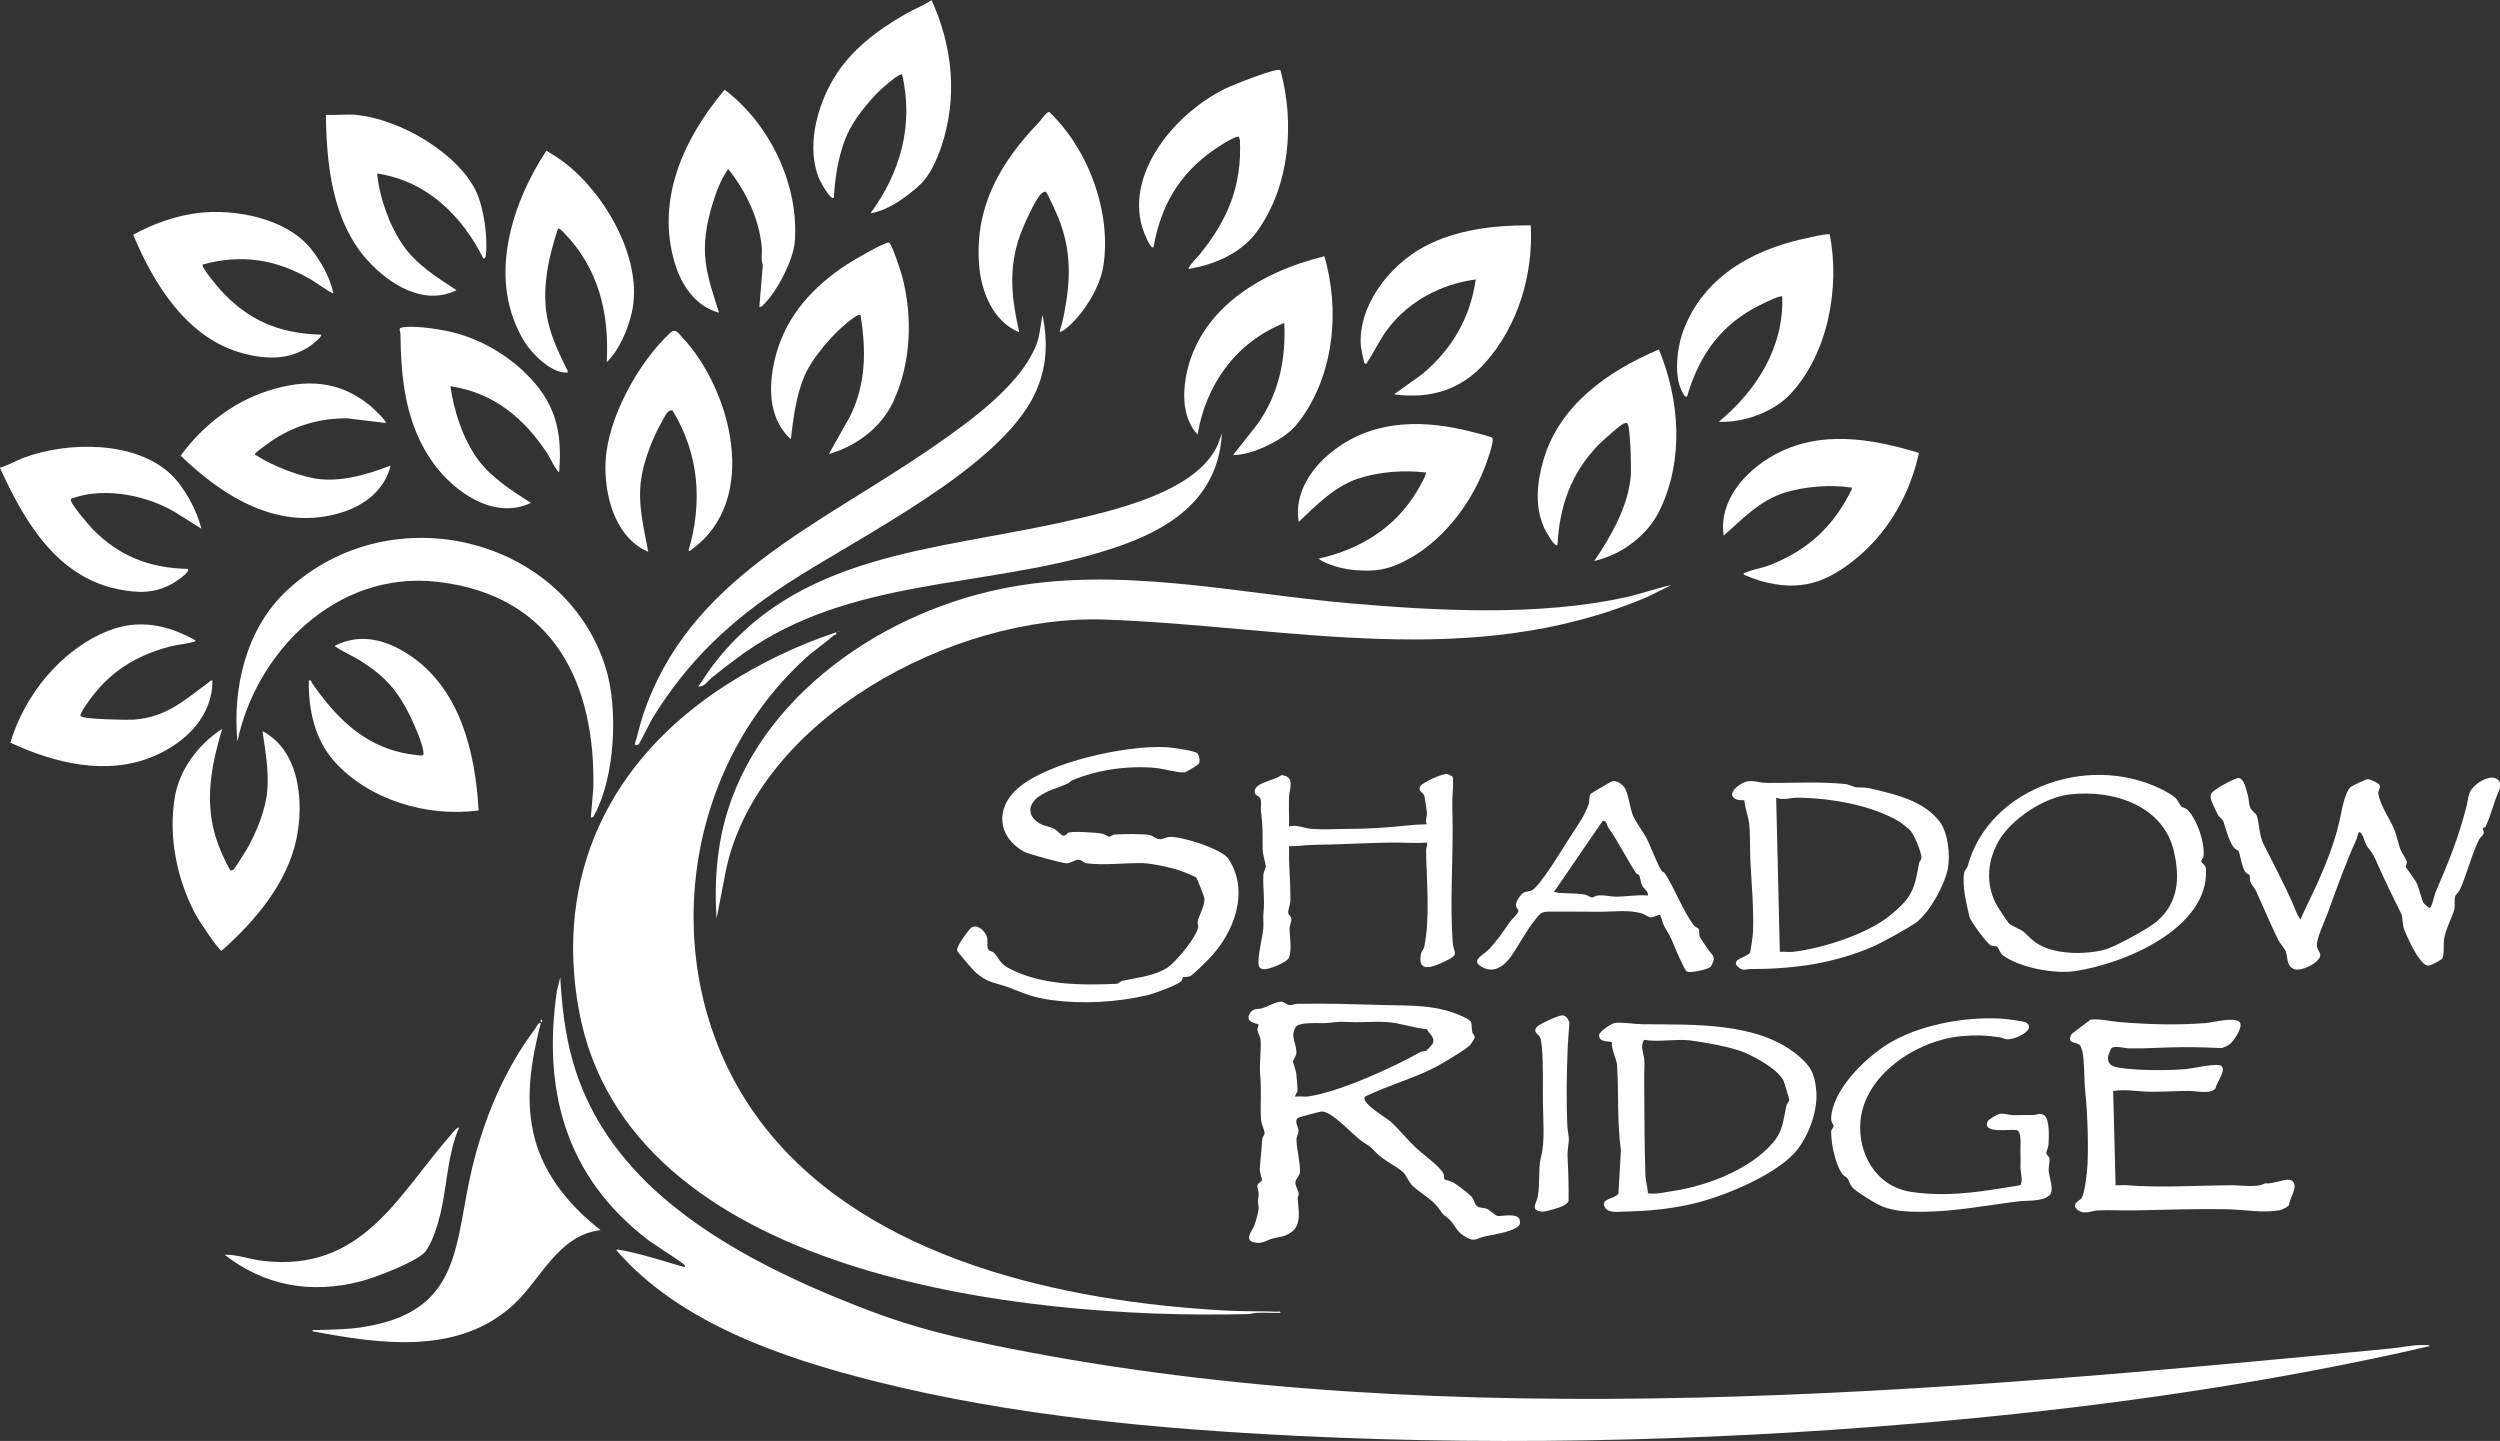
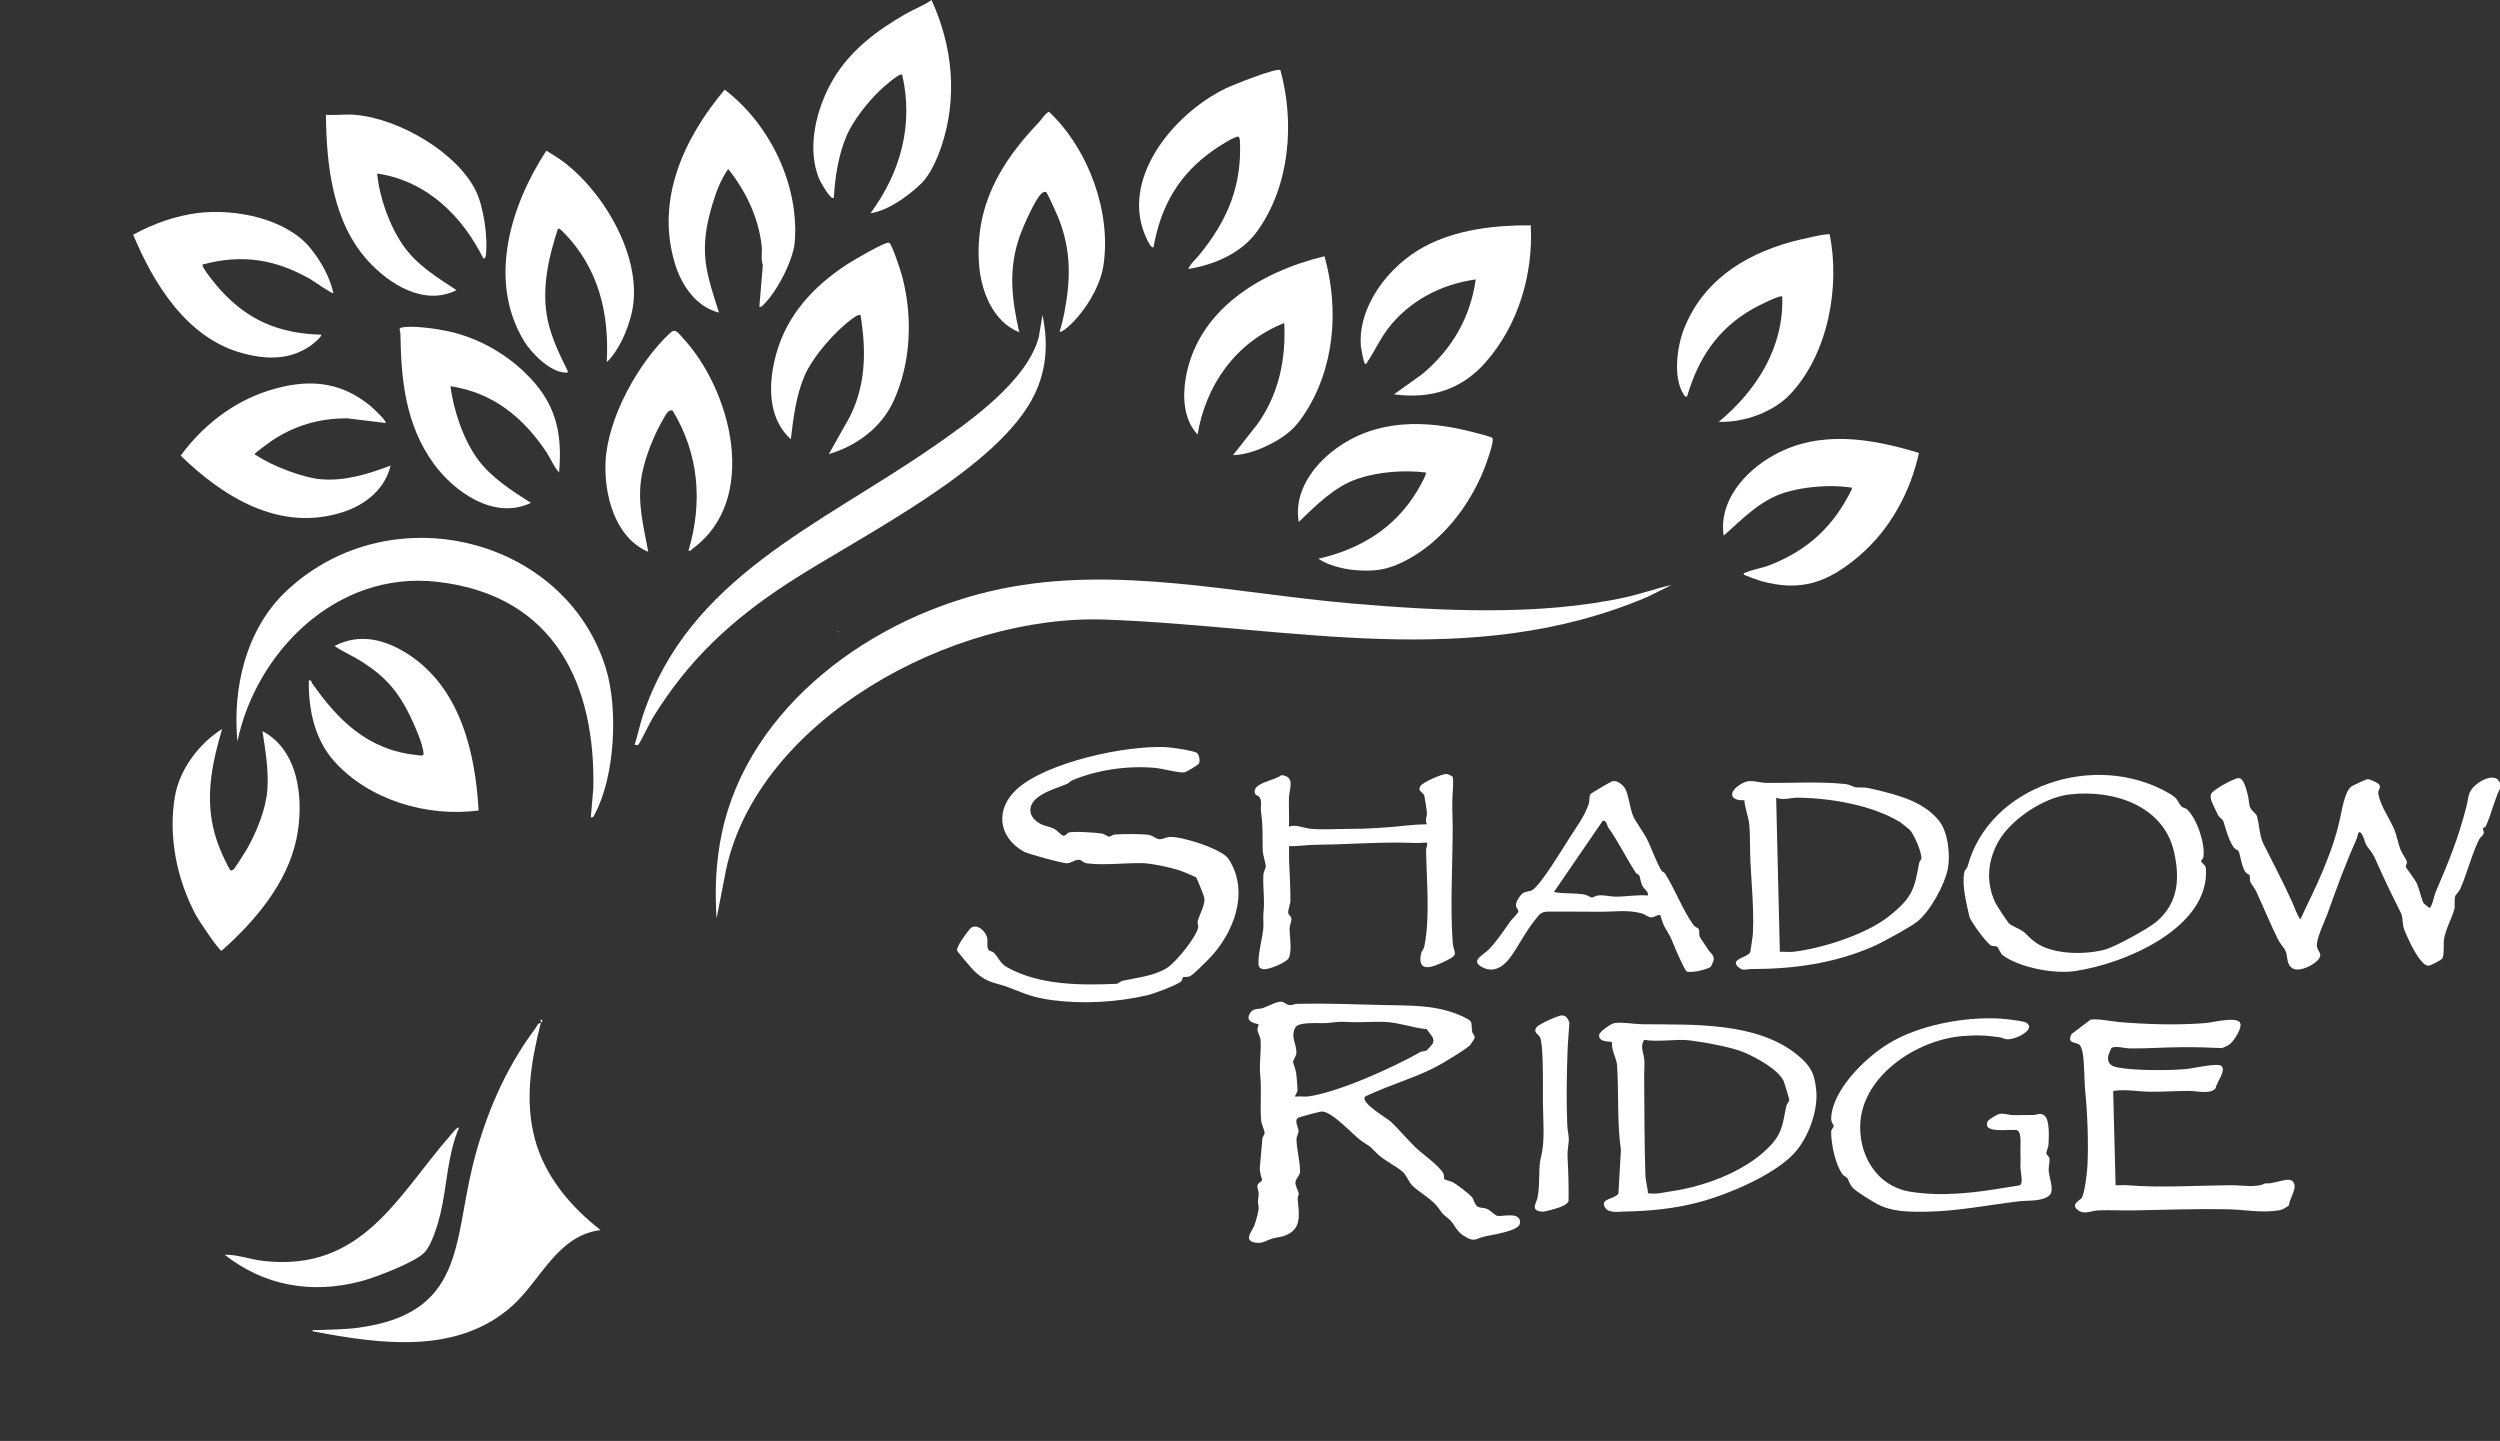
<svg xmlns="http://www.w3.org/2000/svg" id="logos" viewBox="0 0 300 172.91">
  <rect x="0" y="0" width="300" height="172.91" fill="#333333" stroke="none" />
  <defs>
    <style>
      .cls-1 {
        fill: #fff;
      }
    </style>
  </defs>
  <path class="cls-1" d="M300,93.94v.69c-.72,1.46-1.02,3.06-1.71,4.52-.08.18-.33.16-.34.26-.02.18.16.37.09.61s-.43.47-.55.72c-.93,1.89-1.46,4.17-2.29,5.99-.15.32-.53.64-.58.83-.13.43,0,1.18-.1,1.56-.3,1.07-1.01,2.29-1.23,3.53-.11.61.06,2.05-.24,2.39-.18.21-1.35.82-1.62.84-.42.02-.82-.48-1.06-.79-.66-.83-1.46-2.53-1.85-3.5-.27-.66-.15-1.5-.38-1.96-.92-1.83-1.89-3.84-2.74-5.73-.53-1.19-.49-1.24-1.28-2.25-.36-.45-.42-1.13-.7-1.55-.47-.7-.49.29-.67.68-1.31,2.9-2.4,5.93-3.46,8.88-.35.96-1.28,2.84-1.27,3.79,0,.52.52.9.4,1.31-.25.84-2.36,1.92-3.22,1.49-.9-.45-.63-1.48-.94-2.15-.15-.33-.66-.88-.9-1.36-.92-1.87-1.73-3.85-2.63-5.8-.17-.38-.6-.85-.7-1.14-.09-.27,0-.66-.1-.81-.03-.05-.33-.11-.52-.4-.44-.67-.6-2.16-.8-2.49-.04-.06-.44-.18-.66-.55-.55-.88-.83-2.02-1.13-2.94-.1-.32-.48-.49-.64-.78-.18-.34-.76-1.52-.84-1.83-.22-.84.12-.94.82-1.44.42-.31,1.96-1.14,2.42-1.19.72-.07,1,1.52,1.16,2.07.13.45.12,1.03.26,1.41.15.43.72.76.81,1.03.32.99.29,2.37.8,3.38,1.16,2.31,2.38,4.62,3.44,6.97.32.71.53,1.45.99,2.1.88-1.92,1.86-3.82,2.67-5.77.93-2.24,1.6-4.08,2.11-6.43.2-.93.57-3.16,1.31-3.73.18-.14,1.79-.89,1.98-.9.28-.02,1.25.44,1.39.65.28.41-.2.64-.1,1.14.29,1.5,1.35,2.9,1.92,4.27.27.66.48,1.71.72,2.35.13.36.74,1.26.78,1.47.05.24-.15.47-.13.64.02.12,1.1,1.48,1.36,2.06.24.54.55,1.91.78,2.3.02.04.6.53.72.56.28-.06.54-1.45.7-1.83,1.58-3.69,2.75-6.5,3.74-10.41.3-1.19.1-1.73,1.28-2.66.71-.56,2.2-1.24,2.71-.14Z" />
  <path class="cls-1" d="M176.32,125.49c-.48.45-2.22,1.5-2.89,1.9-2.34,1.43-4.75,2.17-7.3,3.19-.31.13-2.27.93-2.34,1.04-.51.76,2.66,2.56,3.14,3.01.97.92,1.95,2.11,2.92,3.05.81.78,2.94,2.26,3.37,3.17.11.23.03.56.1.66.03.04.8.25,1.01.36.52.27,1.92,1.35,2.29,1.77.27.31.32.96.73,1.17.29.16.73.11,1.06.24.41.16.93.78,1.3.86.5.11,2.9-.59,2.68.91-.14.91-3.28,1.34-4.11,1.53-1.3.29-1.29.81-2.68-.09-.88-.57-1.06-1.36-1.65-1.9-.81-.75-.61-.35-1.32-1.38s-2.29-1.88-3.14-2.7c-.4-.39-.76-1.28-1.09-1.59-.84-.79-2.39-1.43-3.3-2.41-.85-.92-.88-.75-1.83-1.45-1.01-.75-3.45-3.49-4.68-3.45-.17,0-2.61.65-2.76.73-.63.31.03,1.21,0,1.68-.02.29-.26.55-.25.98.02,1.17.46,2.68.42,3.88-.01.4-.53.82-.55,1.23-.02.47.39,1.06.4,1.38,0,.18-.15.38-.13.57.09,1.36.52,3.16-.8,4.06-.85.58-1.36.5-2.17.72s-1.24.69-2.2.49c-1.37-.29-.27-1.39-.03-2.04.18-.52.58-1.78.51-2.26-.14-.96-.07-.52.01-1.39.04-.42-.18-.82-.16-1.1.04-.36.52-.49.57-.71.02-.08-.33-.92-.27-1.5.12-1.15.19-2.28.3-3.44.02-.25.27-.46.27-.69,0-.36-.4-1.09-.43-1.65-.11-1.82.08-3.44-.09-5.27-.14-1.5.13-2.86.04-4.23-.03-.43-.36-.9-.38-1.27-.01-.19.18-.55.14-.61-.1-.12-1.62-.2-1.1-1.24.38-.77,1.05-.56,1.58-.72.61-.19,1.62-.8,2.24-.78.38.01.57.39,1.02.41.3.02.59-.14.88-.15,3.47-.08,6.8.05,10.26.14s6.54-.06,9.64,1.39c1.38.64.91.66,1.12,1.84.04.24.32.4.29.69,0,.12-.52.89-.64,1ZM171.21,123.5c-1.58-.14-3.3-.78-4.88-.86s-3,.08-4.54,0c-1.31-.06-1.22,0-2.51.12-.84.08-3.43-.2-3.83.53-.62,1.14.13,1.93.12,3.01,0,.46-.4.88-.41,1.13,0,.08.35,1.02.39,1.37.05.5.16,1.61.15,2.06-.01.3-.31.45-.27.75.44-.1,1.12.02,1.5-.03,3.68-.5,10.17-3.45,13.43-5.29.29-.17.68-.13.85-.24.05-.03.67-.75.7-.79.36-.74-.37-1.17-.69-1.76Z" />
  <path class="cls-1" d="M143.67,90.39c.23.21.38.95.19,1.25-.11.17-1.49,1.01-1.73,1.04-.66.1-2.61-.45-3.48-.53-3.27-.3-6.97.21-9.99,1.49-.22.09-.37.32-.59.41-1.11.48-2.47.84-3.46,1.57-1.44,1.07-1.23,2.54.38,3.31.46.22,1.02.27,1.5.52.34.18.89.78,1.05.82.38.09.46-.3.73-.37.61-.17,3.22.01,3.92.12.36.05.69.37.91.38.17.01.39-.24.7-.26.85-.06,3.46-.1,4.19.07.35.09.71.45,1.11.49.45.04.77-.22,1.17-.26,1.37-.16,6.36,1.43,7.15,2.62,2.58,3.93.65,8.96-2.4,12.06-.4.4-1.75,1.76-2.14,1.98-.34.2-.78.09-.92.17-.09.06-.05.37-.27.54-.57.43-3.19,1.43-3.97,1.61-3.74.86-7.77,1.09-11.52.59-2.14-.29-3.08-.71-5.03-1.47-1.75-.68-2.64-.5-4.21-1.97-.26-.24-2.11-2.38-2.12-2.54-.01-.21.21-.61.31-.81.17-.34.97-1.44,1.23-1.74.73-.83,1.91.25,2.08,1.05.09.43-.08,1.11.17,1.46.12.17.44.16.59.3.68.66.73,1.29,1.72,1.83,3.88,2.12,8.73,2.12,13.02,1.94.27-.01.46-.3.76-.37,1.8-.4,3.78-.55,5.36-1.57,1.08-.7,3.57-3.77,3.71-4.9.02-.19-.12-.39-.07-.63.19-.87.95-2,.79-2.87-.04-.23-.87-2.32-.96-2.41-.14-.14-1.8-.8-2.12-.9-1.06-.34-3.21-.8-4.26-.83-2.1-.06-4.59.29-6.74.02-.5-.06-.57-.43-1.01-.43-.47,0-.95.46-1.46.42-.62-.04-4.6-1.11-5.11-1.4-3.15-1.79-3.43-5.2-.75-7.56,3.6-3.18,13.03-5.23,17.87-4.97.58.03,3.39.42,3.7.72Z" />
  <path class="cls-1" d="M268.76,122.67c.47.48-.69,2.25-1.17,2.62-.26.2-.64.37-.95.48-1.55-.07-3.1-.12-4.66-.11-2.11,0-4.35.18-6.44.15-.45,0-1.9-.39-2.2,0-.03.04-.36.86-.36.91-.13.96.41,1.26,1.28,1.4,2.16.36,5.94.36,8.15.16.74-.07,3.72-.77,4.16-.36.61.57-.6,1.96-.69,2.66-.6.78-2.24.33-3.15.33-1.54,0-3.12.11-4.66.1s-3-.34-4.49-.09l.29,11.31c.46.02.93-.04,1.39,0,4.03.33,8.49.02,12.6,0,1.22,0,2.95.33,3.98-.24.81.18,2.64-.72,3.19-.31.88.67-.31,2.08-.36,2.97-.33.24-.72.51-1.14.58-2.07.36-4.21-.08-6.26-.12-3.74-.07-7.61.07-11.27.14-1.4.03-2.87-.07-4.26,0-.84.04-1.7.59-2.49-.12-.71-.65.28-1.03.53-1.35.39-.52.69-3.24.72-3.99.12-2.74,0-6.11-.27-8.82-.15-1.48-.07-3.48-.34-4.79-.04-.18-.21-.69-.33-.79-.44-.39-1.62-.11-.96-1.32l2.28-1.72c1.14-.11,2.25.19,3.37.29,3.4.29,6.93.4,10.4.13.96-.08,3.47-.78,4.14-.1Z" />
  <path class="cls-1" d="M230.08,110.59c-.78.63-4.26,2.53-5.26,2.97-4.66,2.04-9.59,2.74-14.69,2.72-.61,0-.96.31-1.57-.26-1-.95,1.19-1.13,1.47-1.76.1-.76.3-1.71.33-2.46.11-2.68-.17-5.67-.31-8.41-.08-1.42,0-3.07-.15-4.54-.1-.9-.52-1.89-.58-2.83-1.58.1-1.98-.81-.71-1.73,1.39-1.01,1.98-.36,3.43-.34,3.13.03,6.22-.19,9.37.13.51.05,1.06.38,1.31.4,1.11.06.92-.06,2.13.23,2.88.69,5.94,1.43,7.84,3.79,1.07,1.32,1.36,4.09,1.06,5.7-.37,1.93-2.08,5.1-3.68,6.4ZM228.04,98.67c-3.38-2.06-8.33-2.9-12.34-2.95-.83,0-1.67.35-2.56.01l.44,18.49c.5-.04,1.05.05,1.54,0,3.53-.38,8.93-2.14,11.65-4.34s2.95-3.16,3.53-6.33c.04-.22.26-.38.27-.56.04-.68-.88-2.93-1.45-3.45-.1-.1-1.01-.82-1.07-.86Z" />
  <path class="cls-1" d="M215.68,126.59c1.59,1.29,2.08,2.22,2.27,4.27.22,2.32-.82,5.23-2.26,7.08-2.23,2.86-8.26,5.39-11.87,6.34-2.89.77-5.97,1.06-8.93,1.11-.71.01-1.87.21-2.28-.48-.67-1.11,1.12-.98,1.6-1.68l.3-5.21c-.47-3.35-.25-6.84-.46-10.19-.05-.77-.71-1.84-.61-2.73-.17-.24-1.57.09-1.55-.89.01-.4,1.43-1.37,1.84-1.44.89-.15,2.36.13,3.37.14,6.11.06,13.71-.29,18.57,3.67ZM197.76,143.19c1.03.16,1.91-.12,2.86-.25,4.19-.61,9.32-2.58,12.07-5.74,1.29-1.47,1.28-2.76,1.67-4.49.06-.27.36-.53.35-.73,0-.12-.6-2.12-.67-2.26-.7-1.41-3.21-2.77-4.71-3.42s-4.86-1.24-6.52-1.45-3.78.23-5.51-.07c-.53.84-.06,1.53.01,2.35.06.67-.02,1.48-.01,2.19.03,3.84.02,7.89.15,11.74.02.64.27,1.47.31,2.14Z" />
  <path class="cls-1" d="M261.81,96.81c.1.11.44.13.63.31,1.22,1.16,2.2,4.14,1.97,5.72-.03.21-.3.38-.27.54.03.17.54.41.57.85.46,7.05-9.62,11.42-15.78,12.31-2.46.35-6.58-.43-8.57-1.89-.32-.23-.57-.96-.69-1.04-.17-.11-.5-.04-.73-.14-.5-.21-2.49-2.94-2.61-3.47-.34-1.53-.93-3.76-.61-5.34.06-.29.33-.45.4-.72,2.58-9.62,15.25-13.9,24.15-8.75,1.23.71.92.93,1.55,1.64ZM258.79,110.59c2.67-2.26,2.8-5.31,2.08-8.42-1.25-5.43-7.16-7.46-12.51-6.84-3.11.36-6.97,2.96-8.48,5.53-1.36,2.32-1.61,4.98-.45,7.44.17.37,1.45,2.32,1.69,2.55.29.27,1.41.68,1.79,1.03.66.61.99,1.05,1.91,1.55,2.08,1.12,5.51,1.13,7.78.52,1.24-.34,5.22-2.53,6.19-3.35Z" />
  <path class="cls-1" d="M174.28,93.15c.17.17.07,1.61.04,1.96-.1,1.42,0,2.8,0,4.28,0,4.6-.31,9.08,0,13.66.1,1.41.9,1.42-.83,2.26-1.37.66-3.46,1.63-2.97-.87.06-.28.33-.53.4-.87.71-3.49.26-8.01.21-11.56,0-.27.19-.59.12-.9-1.24.1-2.48,0-3.74,0-3.21,0-6.51.24-9.81.27-1,.01-2,.2-3.01.15.01.57-.02,1.15,0,1.72.05,1.51.18,3.33.16,4.83,0,.42-.32,1.18-.26,1.5.04.21.36.35.38.7.02.3-.22.78-.22,1.14,0,1,.32,2.59-.09,3.53-.23.54-2.39,1.4-2.97,1.36-.71-.05-.68-.49-.67-1.05.03-1.14.46-2.67.58-3.88.05-.54-.05-1.29.02-1.9.17-1.48-.08-2.88-.02-4.42.02-.48.31-.92.3-1.1-.02-.38-.37-1.36-.38-2.05-.02-1.82.04-2.71-.2-4.58-.07-.51.14-1.2-.16-1.64-.13-.19-.47-.25-.55-.45-.48-1.3,2.43-1.57,3.16-2.23,1.71.17.94,1.67.91,2.66-.04,1.17.04,2.35,0,3.52.85-.29,1.72.18,2.58.26,1.5.14,2.95.02,4.37.02,2.39.01,4.9-.16,7.19-.41.79-.09,1.61-.13,2.41-.15-.27-.49.02-.86,0-1.3,0-.32-.23-1.71-.3-2.07-.09-.47-.83-.54-.51-1.17.23-.47,2.67-1.55,3.19-1.49.11.01.58.22.66.28Z" />
  <path class="cls-1" d="M242.41,142.21c.4-.25.04-1.71.04-2.1.01-.82.04-1.12,0-1.96-.03-.55.19-2.33-.4-2.52-.66-.21-4.37.52-3.49-1.13.08-.15,1.12-.78,1.33-.82.65-.12,1.18.14,1.74.14.76,0,1.54-.03,2.33-.02.43,0,.88-.32,1.37.06.66.51.53,2.66.49,3.48-.02.37-.3.9-.26,1.08s.34.36.38.6c.05.29-.13,1.09-.1,1.47.06.77.69,2.35.13,2.91-.81.81-2.63.63-3.73.76-3.74.46-7.52,1.21-11.28,1.25-1.97.02-4,0-5.74-.95-.65-.36-2.5-1.48-2.91-1.95-.38-.43-.43-.84-.65-1.15-.11-.16-.38-.2-.57-.46-.86-1.17-1.37-3.7-1.35-5.09,0-.32.3-.49.3-.68s-.32-.42-.3-.96c.15-3.35,4-7.16,6.82-8.9,3.62-2.24,9.11-3.29,13.48-3.04.55.03,2.8.28,3.13.5,1.23.79-1.36,2.1-2.4,1.98-.28-.03-.52-.2-.78-.23-1.62-.25-2.95-.29-4.62-.14-5.46.51-11.66,4.7-12.12,10.24-.31,3.76,1.78,7.75,6,8.43,3.81.61,7.71.13,11.49-.51.27-.05,1.6-.24,1.68-.28Z" />
  <path class="cls-1" d="M199.41,104.52c.05.08.27.12.37.27,1.18,1.82,2.19,4.54,3.47,6.25.17.22.5.29.58.42.16.26,0,.65.15.97.09.2.73,1.09.95,1.45.28.47.82.73.71,1.34-.02.1-.29.75-.37.81-.38.3-2.44.8-2.89.53-.21-.13-1.34-2.68-1.51-3.13-.45-1.18-.55-1.18-1.14-2.24-.2-.35-.45-1.33-.51-1.38-.16-.13-.77.29-1.09.28-.36-.02-.75-.38-1.11-.48-1.68-.47-3.31-.19-5.06-.2-2.06,0-3.97-.03-6-.02-1.11,0-1.18.29-1.81,1.07-1.09,1.35-1.87,2.97-2.86,4.35-.78,1.08-1.93,1.99-3.33,1.3-1.67-.83.02-1.45.74-2.22.94-.98,1.72-2.17,2.51-3.29.2-.28,1.01-1.02,1-1.26,0-.21-.32-.36-.29-.81.03-.39.53-1.19.89-1.39.34-.19.8-.15,1.1-.35,1.08-.75,3.57-4.9,4.4-6.2s1.85-2.64,2.34-4.14c.12-.37,0-.82.2-1.15.08-.12,2.29-1.41,2.54-1.51.61-.26,1.38.4,1.64.87.37.66.59,2.37.9,3.15s1.24,1.97,1.68,2.83c.54,1.06,1.23,3.03,1.8,3.89ZM196.69,105.01c-.04-.07-.28-.11-.38-.26-1.18-1.81-2.08-3.7-3.31-5.44-.2-.28-.16-.86-.67-.82l-5.86,8.55c1.23.24,2.45.09,3.7.31.33.06.71.37.89.35.16-.01.41-.23.75-.25.75-.06,1.37.14,2.05.15,1.3,0,2.59-.25,3.89-.14.08-.48-.44-.76-.64-1.12-.25-.45-.29-1.11-.42-1.33Z" />
  <path class="cls-1" d="M187.45,121.85c.51-.02.76.5.88.88-.07,1.18-.2,2.4-.23,3.58-.1,2.9-.15,5.95-.02,8.82.03.65.24,1.25.16,1.93-.1.84-.17,1.18-.12,2.06.09,1.64.13,3.3.11,4.96-.08.4-.68.64-1.06.79-.36.14-1.76.55-2.08.53-1.53-.1-.72-1.03-.59-1.66.33-1.57.08-3.62.41-4.86.51-1.9.26-4.46.24-6.53s.06-4.55-.13-6.75c-.02-.23-.12-.9-.19-1.08-.15-.39-.94-.61-.42-1.28.27-.35,2.58-1.39,3.04-1.4Z" />
  <g>
    <path class="cls-1" d="M39.99,35.18c-.12.12-2.45-1.52-2.79-1.71-4.17-2.35-8.13-3.01-12.88-1.73-.25.27,1.79,2.67,2.12,3.04,3.28,3.61,6.97,5.24,12.09,5.38.2.16-.96,1.1-1.12,1.22-2.49,1.82-5.3,1.8-8.22,1.03-6.81-1.79-10.78-8.45-13.21-14.24,2.37-1.31,5.1-2.29,7.85-2.62,4.51-.53,10.57.71,13.45,4.27,1.22,1.5,2.35,3.51,2.72,5.37Z" />
    <path class="cls-1" d="M57.42,97.26c-6.25.82-13.17-1.3-17.28-5.87-2.4-2.66-3.14-6.3-3.08-9.72.4-.08.25.11.36.27,3.09,4.42,6.67,8.07,12.62,8.67.28.03.81.17.79-.19-.06-1.11-1.11-3.46-1.63-4.53-1.39-2.84-2.9-4.64-5.65-6.41-1.11-.72-2.34-1.23-3.41-1.96,3.04-1.58,6.04-.79,8.75.93,6.39,4.07,8.16,11.96,8.54,18.79Z" />
-     <path class="cls-1" d="M23.44,76.84c.04.18-.15.16-.29.2-.85.25-1.89.31-2.79.55-4.19,1.11-7.32,3.15-9.73,6.57-.2.28-1.12,1.56-.96,1.78.28.38,5.58.47,6.37.42,3.98-.3,6.1-2.36,9.01-4.48.15-.11.19-.27.44-.21.03,4.26-3.2,7.46-7.1,9.1-5.59,2.36-11.9.8-17.14-1.65,1.62-5.54,5.97-11.11,11.7-13.41,3.67-1.47,7.17-.74,10.5,1.13Z" />
+     <path class="cls-1" d="M23.44,76.84Z" />
    <path class="cls-1" d="M230.27,54.36c-1,4.63-3.43,9.16-7.17,12.35s-7,4.36-11.84,3c-.25-.07-1.86-.66-1.94-.73-.24-.24.08-.23.21-.29.8-.35,1.99-.54,2.87-.89,4.69-1.83,7.71-4.78,9.82-9.1.03-.3-.03-.18-.22-.21-2.38-.36-5.54-.09-7.83.62-3,.94-5.1,3.2-7.33,5.17-.61-4.11,2.47-7.7,6.05-9.68,5.48-3.03,11.64-2,17.38-.25Z" />
    <path class="cls-1" d="M158.2,67.05c5.13-1.17,9.22-3.75,11.84-8.1.19-.32,1.23-2.08,1.05-2.25-2.64-.32-5.68-.09-8.2.76-2.77.94-5.02,3.24-7.04,5.17-.61-3.48,1.61-6.69,4.41-8.75,4.91-3.62,10.83-3.52,16.6-2,.36.09,2.1.52,2.22.67.28.39-.73,3.08-.96,3.67-1.73,4.44-5.16,8.93-9.67,11.17-2.03,1.01-3.47,1.2-5.79,1.03-1.42-.11-3.32-.58-4.47-1.38Z" />
-     <path class="cls-1" d="M20.46,56.88c1.7,1.59,3.17,4.38,3.71,6.57l-2.94-1.85c-3.34-2.1-8.5-3.18-12.36-1.87-.14.05-.31.04-.37.21-.14.43,2.25,3.18,2.7,3.64,3.12,3.16,6.75,4.59,11.35,4.69.36.33-1.48,1.55-1.77,1.71-2.2,1.27-4.28,1.22-6.73.7-7.46-1.57-11.3-8.5-14.06-14.55.99-.29,1.91-.84,2.89-1.21,5.24-1.96,13.3-2.03,17.56,1.94Z" />
    <path class="cls-1" d="M183.69,27.04c.31,5.82-1.46,11.95-5.43,16.45-2.86,3.24-6.53,4.43-10.98,3.83l3.37-2.41c3.65-3.05,5.78-6.81,6.44-11.38-4.24.59-8.01,2.62-10.52,5.89-1,1.31-1.61,2.73-2.48,4-.07.11-.1.38-.33.18-.1-.09-.42-1.72-.45-2-.41-4.81,3.33-9.72,7.62-12.01,3.82-2.04,8.41-2.58,12.75-2.55Z" />
    <path class="cls-1" d="M82.62,66.08c1.71-5.8,1.27-11.58-1.91-16.82-.27-.06-.4.03-.58.19-.25.23-.99,1.66-1.19,2.05-.88,1.76-1.72,4.05-2,5.98-.44,3,.31,5.81.85,8.74-4.07-1.74-5.31-6.97-5.12-10.83.24-5.18,3.88-11.83,7.76-15.45.63-.58.96.02,1.46.56,5.88,6.29,9.31,19.47,1.18,25.38-.15.11-.19.27-.44.21Z" />
-     <path class="cls-1" d="M199.07,41.94c2.5,6.03,3.01,13.22.13,19.22-1.45,3.03-4.47,5.36-7.89,6.16,2.04-2.99,4.11-6.65,4.39-10.28.06-.76-.04-6.02-.44-6.27-.08-.05-.32.01-.44.07-.54.27-2.51,2.04-3.01,2.55-3.31,3.41-4.68,7.41-4.91,12-.34.39-1.51-1.85-1.59-2.02-1.18-2.61-.88-5.5-.09-8.19,1.89-6.47,7.6-10.61,13.84-13.24Z" />
    <path class="cls-1" d="M62.9,44.64c3.74,3.51,4.62,7.13,4.19,12.05-.63-.66-.98-1.62-1.49-2.39-2.73-4.1-6.3-7.15-11.55-7.96.39,2.89,1.5,6.31,3.25,8.73,1.57,2.17,4.12,3.84,6.42,5.27-4.44,2.13-9.27-1.37-11.69-4.72-3.38-4.67-3.9-10.07-3.98-15.57,0-.28-.26-.64.09-.73,1.27-.32,4.31.14,5.65.43,3.49.77,6.59,2.51,9.11,4.87Z" />
    <path class="cls-1" d="M91.12,36.83l.42-5.02c-.26-.72-.06-1.48-.13-2.22-.34-3.37-1.89-6.65-4.03-9.31-.89,1.27-1.47,2.81-1.9,4.27-.69,2.31-1.1,4.55-.79,6.95.26,2.05.98,4.05,1.59,6.02-2.86-.74-4.56-3.43-5.31-5.96-2.27-7.6,1.03-14.9,5.99-20.8,5.53,4.22,8.95,11.55,8.41,18.28-.17,2.16-2.13,5.96-3.74,7.51-.15.15-.26.32-.51.27Z" />
    <path class="cls-1" d="M46.29,50.76l-4.61-.56c-3.45-.01-6.44.9-9.21,2.79-.25.17-1.81,1.32-1.85,1.43-.1.23.11.19.18.24,1.83,1.24,5.56,2.69,7.8,2.86,2.86.22,5.66-.66,8.27-1.65-.65,2.77-2.94,4.68-5.72,5.58-7.6,2.46-14.39-1.85-19.47-6.77,2.54-3.48,6.17-6.4,10.46-7.78,4.6-1.47,8.56-1.26,12.3,1.8.21.17,2.06,1.88,1.83,2.06Z" />
    <path class="cls-1" d="M219.57,28.15c1.23,6.26-.15,14.19-4.68,19.09-2.04,2.2-5.55,3.48-8.64,3.38,4.64-3.84,7.83-9.04,7.62-15.04-.26-.24-3.07,1.22-3.5,1.46-4.31,2.43-6.6,6.04-7.92,10.54-.27.05-.29-.07-.4-.24-1.31-1.95-.81-5.72,0-7.8,2.18-5.62,6.93-8.85,12.86-10.51.61-.17,4.44-1.11,4.68-.89Z" />
    <path class="cls-1" d="M67.91,19.65c4.94,3.89,9.32,11.74,7.9,17.88-.46,1.99-1.49,4.48-3,5.93.32-5.78-.94-11.28-5.2-15.59-.11-.11-.51-.55-.66-.41-1.17,3.54-2.02,7.43-1.19,11.12.45,2.01,1.43,4.07,2.36,5.92.04.24,0,.21-.22.21-1.84,0-4.13-2.33-4.98-3.73-4.43-7.24-1.7-16.26,2.64-22.9.81.49,1.62.99,2.36,1.57Z" />
    <path class="cls-1" d="M158.94,30.76c1.78,6.32,1.24,13.58-2.57,19.16-1.01,1.48-1.91,2.27-3.53,3.16-1.46.8-3.18,1.49-4.88,1.54l2.9-3.68c2.6-3.61,3.47-7.85,3.25-12.18-5.9,2.36-9.42,7.51-10.4,13.38-1.68-1.78-1.81-4.51-1.42-6.79,1.4-8.06,8.78-12.7,16.65-14.6Z" />
    <path class="cls-1" d="M99.46,54.49l2.51-4.46c1.97-3.92,1.98-8.02,1.29-12.23-.38-.04-.67.22-.95.42-2.07,1.47-4.78,4.6-5.76,6.86-1.02,2.37-1.35,5.1-1.65,7.62-2.92-2.63-2.69-6.96-1.71-10.38,1.3-4.54,4.39-7.92,8.41-10.57.65-.43,4.61-2.76,5.08-2.63.35.09,1.43,3.49,1.58,4.04,1.28,4.84,1.08,10.33-1.02,14.94-1.42,3.12-4.37,5.4-7.79,6.39Z" />
    <path class="cls-1" d="M42.7,13.79c5.25.47,12.22,4.56,14.43,9.17.92,1.93,1.42,5.51,1.18,7.59-.02.21-.03.43-.3.48-2.49-5.01-6.69-9.3-12.75-10.21.26,2.83,1.45,6.21,3.1,8.6s4.08,3.85,6.42,5.4c-3.92,1.95-8.1-.75-10.62-3.52-4.29-4.71-4.98-11.55-5.05-17.52,1.16.07,2.45-.1,3.59,0Z" />
    <path class="cls-1" d="M31.5,87.74c4.56,2.39,4.98,8.68,4.06,13-1.13,5.26-4.93,9.78-8.97,13.35-.32,0-2.73-3.63-3.03-4.18-2.34-4.32-3.39-9.53-2.57-14.33.55-3.21,2.82-6.3,5.67-8.11-1.15,3.87-1.97,7.72-1.1,11.73.38,1.77,1.18,3.66,2.07,5.23.14.04.24.01.36-.06.15-.09,1.45-2.14,1.63-2.46,1.17-2.06,2.31-4.85,2.47-7.19s-.25-4.7-.59-6.97Z" />
    <path class="cls-1" d="M128.27,39.13c-.21.19-.86.77-1.12.67.22-.69.4-1.4.54-2.11.8-4.11.89-7.58-.68-11.55-.15-.38-1.33-3-1.48-3.09-.18-.12-.43.07-.58.2-.71.62-2.17,3.94-2.53,4.93-1.45,4.06-1.04,7.58-.11,11.69-3.25-1.3-4.62-5.1-4.83-8.21-.47-6.87,2.48-12.07,7.17-16.96.24-.25.96-1.32,1.25-1.27,4.78,4.54,7.5,12.13,6.5,18.5-.39,2.49-2.22,5.47-4.14,7.21Z" />
    <path class="cls-1" d="M153.65,8.42c1.73,6.29,1.15,13.88-2.8,19.35-1.87,2.58-5.03,3.98-8.25,4.51.22-.62.87-1.14,1.3-1.67,3.45-4.23,5.15-8.35,4.89-13.81l-.12-.38c-.34-.22-2.56,1.25-2.97,1.54-4.27,2.96-6.4,6.79-7.28,11.7-.23.24-.74-.83-.8-.97-3.38-6.98,3.03-14.93,9.4-18.05.82-.4,6.2-2.57,6.63-2.22Z" />
    <path class="cls-1" d="M110.55,22.02c-.65.67-2.02,1.73-2.83,2.23-.96.59-2.13,1.18-3.26,1.34,3.64-4.94,5.18-10.66,3.8-16.63-.3-.27-2.34,1.57-2.64,1.86-1.49,1.43-3.22,3.6-4.02,5.45-.98,2.29-1.4,4.99-1.54,7.45-.36.41-1.64-1.98-1.72-2.17-1.63-3.76-.35-8.71,1.7-12.13s5.21-5.78,8.62-7.74c1.02-.59,2.2-1.01,3.12-1.68,2.56,5.58,3.15,11.75,1.18,17.59-.5,1.48-1.28,3.27-2.4,4.43Z" />
  </g>
  <g>
    <path class="cls-1" d="M55.08,135.33c-1.41,3.32-1.42,6.93-2.24,10.37-.29,1.21-1.05,3.77-1.95,4.65-1.19,1.17-5.9,2.97-7.64,3.42-5.94,1.54-11.56.51-16.29-3.2,1.53-.04,3.05.56,4.63.74,11.9,1.37,16.15-7.87,22.47-15.08.13-.14.84-1.09,1.02-.9Z" />
    <g>
-       <path class="cls-1" d="M78.32,142.56c7.05,6.64,16.94,11.28,26.13,14.77,5.52,2.1,10.71,3.29,16.52,4.45,53.2,10.57,112.16,5.23,165.92.04,1.36-.13,2.73-.47,4.1-.41.18,0,.54-.11.51.14-18.62,4.29-37.66,7.05-56.76,8.83-26.07,2.43-52.81,3.21-78.96,1.93-16.94-.83-34.24-2.41-50.64-6.52-11.25-2.82-23.63-7.03-31.17-15.76-.02-.11.13-.08.22-.07,2.06.3,5.58,1.4,7.67,2.02.18.05.43.12.31-.15-.1-.23-3.71-2.51-4.32-2.97-10.04-7.64-12.76-18.11-11.02-29.96l.4-1.63c.2,3.44.56,6.77,1.51,10.1,1.69,5.94,5,10.9,9.57,15.2Z" />
-       <path class="cls-1" d="M100.34,75.87c.1.36-.15.24-.28.36-1.07.96-2.39,1.83-3.46,2.81-15.79,14.48-17.91,39.79-4.67,56.42,12.45,15.64,35.45,20.74,55.21,21.81,2,.11,4.02.06,6.01.13.18,0,.54-.1.51.14-.95.03-1.91-.04-2.86,0-.35.01-.67.14-1.01.15-27.61.69-74.44-4.69-80.31-36.4-2.98-16.12,3.55-30.06,17.69-39.12,4.01-2.57,8.6-4.79,13.17-6.29Z" />
      <path class="cls-1" d="M200.54,70.22l-2.83,1.4c-21.17,9.02-43.03,3.53-65.06,2.73-18.46-.67-41.75,12.08-45.54,30.1l-1.12,5.77c-.23-3.42-.08-6.87.63-10.24,3.19-15.14,18.02-26.11,33.47-29.31,13.91-2.88,28.19.55,42.14,1.75,10.51.9,22.57,1.53,32.89-.76,1.84-.41,3.59-1.05,5.42-1.45Z" />
      <path class="cls-1" d="M64.89,122.78c-1.17,4.6-1.96,9.29-.69,13.96,1.2,4.4,4.22,8.02,7.87,10.87-5.21.64-7.16,6.03-10.62,9.11-6.59,5.88-15.81,4.58-23.95,3.03-.03-.24.33-.13.51-.14,1.72-.07,3.38-.06,5.11-.3,12.56-1.75,11.3-10.1,13.61-19.46,1.43-5.79,3.83-11.54,7.49-16.4.18-.24.31-.73.67-.68Z" />
      <path class="cls-1" d="M70.9,98.08l.3-3.51c.26-12.22-4.5-23.12-18.7-24.75-12.26-1.41-21.83,8.61-24.01,19.16-.6-6.36.99-13.51,5.95-18.13,12.52-11.66,33.42-6.34,38.26,9.33,1.5,4.86,1.11,13-1.35,17.56-.11.2-.14.39-.45.34Z" />
      <path class="cls-1" d="M76.59,89.37c-.07.04-.43.07-.42-.05.36-1.11.59-2.27.95-3.38,5.48-16.62,21.14-22.83,34.84-32.31,4.47-3.09,11.27-7.9,12.69-13.16l.45-2.68c.67,3.28.54,6.36-.9,9.43-4.18,8.96-21.05,17.16-29.62,22.74-6.94,4.52-11.97,9.26-16.24,16.16-.3.49-1.59,3.15-1.75,3.25Z" />
-       <path class="cls-1" d="M83.79,82.36c.51-.62.87-1.32,1.35-1.97,10.25-14.05,26.75-14.22,42.75-17.82,5.75-1.29,15.71-3.54,18.23-9.18l.51-1.38c-.41,7.11-5.2,10.95-11.83,13.35-14.01,5.06-30.07,3.65-43.09,11.43-2.24,1.34-4.29,2.92-6.31,4.54-.5.4-.87,1.14-1.61,1.04Z" />
      <path class="cls-1" d="M65.04,122.64c-.05.09-.25-.08-.14-.27.05-.09.25.08.14.27Z" />
      <path class="cls-1" d="M100.56,75.74c.1.05.1.09,0,.14v-.14Z" />
    </g>
  </g>
</svg>